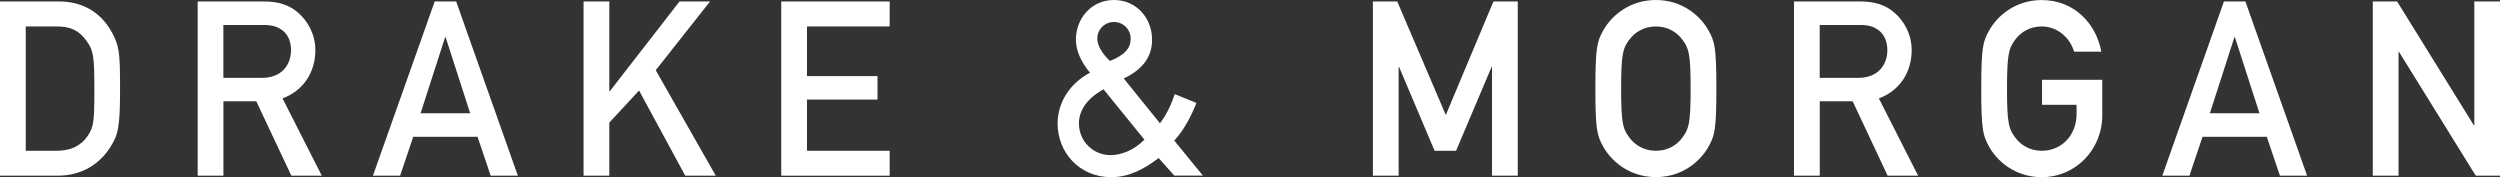
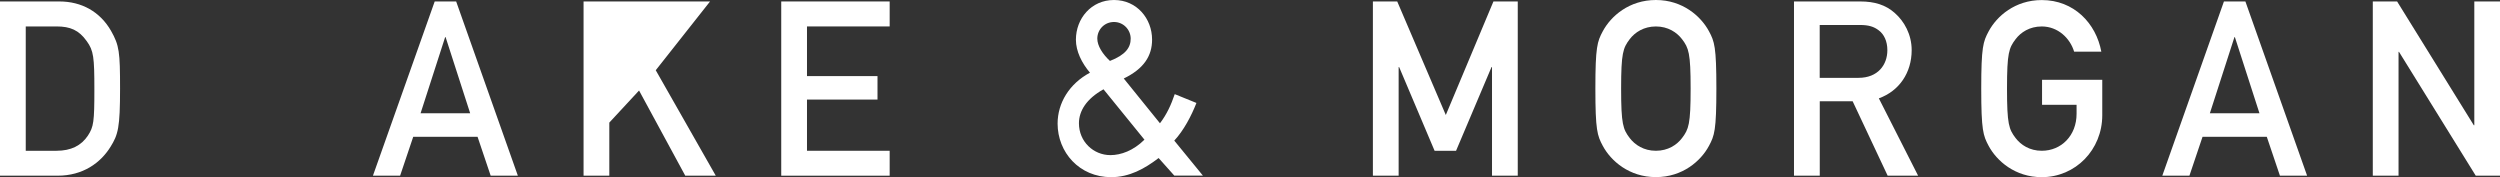
<svg xmlns="http://www.w3.org/2000/svg" width="127" height="9" viewBox="0 0 127 9" fill="none">
  <rect x="0" y="0" width="127" height="9" fill="#333333" stroke="none" />
  <g clip-path="url(#clip0_2424_1095)">
    <path d="M1.308 7.659H2.871C3.61 7.659 4.128 7.397 4.467 6.887C4.758 6.439 4.794 6.19 4.794 4.551C4.794 2.911 4.758 2.575 4.406 2.09C4.007 1.53 3.57 1.343 2.871 1.343H1.308V7.659ZM0 0.074H3.013C4.152 0.074 5.082 0.597 5.639 1.564C6.063 2.311 6.099 2.647 6.099 4.498C6.099 6.486 6.002 6.834 5.615 7.457C5.106 8.278 4.212 8.925 2.928 8.925H0V0.074Z" fill="white" />
-     <path d="M11.35 3.954H13.322C14.303 3.954 14.784 3.294 14.784 2.551C14.784 2.09 14.615 1.742 14.348 1.543C14.106 1.356 13.839 1.269 13.391 1.269H11.347V3.954H11.35ZM10.042 0.074H13.406C14.133 0.074 14.7 0.248 15.16 0.659C15.644 1.082 16.02 1.754 16.02 2.547C16.02 3.692 15.39 4.622 14.351 4.996L16.347 8.925H14.8L13.019 5.145H11.35V8.925H10.042V0.074Z" fill="white" />
    <path d="M23.885 5.755L22.637 1.888H22.613L21.365 5.755H23.881H23.885ZM24.26 6.949H20.992L20.326 8.925H18.945L22.083 0.074H23.173L26.307 8.925H24.926L24.26 6.949Z" fill="white" />
-     <path d="M29.645 0.074H30.953V4.635H30.977L34.52 0.074H36.071L33.312 3.568L36.361 8.925H34.811L32.464 4.598L30.953 6.228V8.925H29.645V0.074Z" fill="white" />
+     <path d="M29.645 0.074H30.953H30.977L34.52 0.074H36.071L33.312 3.568L36.361 8.925H34.811L32.464 4.598L30.953 6.228V8.925H29.645V0.074Z" fill="white" />
    <path d="M39.687 0.074H45.195V1.343H40.995V3.866H44.577V5.058H40.995V7.659H45.195V8.925H39.687V0.074Z" fill="white" />
    <path d="M56.385 3.095C57.184 2.784 57.439 2.411 57.439 1.963C57.439 1.515 57.075 1.117 56.591 1.117C56.106 1.117 55.743 1.503 55.743 1.963C55.743 2.324 56.01 2.747 56.385 3.095ZM56.058 4.536C55.186 5.021 54.81 5.643 54.81 6.262C54.81 7.196 55.549 7.88 56.409 7.88C56.942 7.88 57.572 7.656 58.138 7.096L56.058 4.536ZM58.856 8.029C58.141 8.577 57.366 9 56.449 9C54.825 9 53.726 7.731 53.726 6.278C53.726 5.233 54.32 4.253 55.37 3.693C54.959 3.207 54.656 2.61 54.656 2.016C54.656 0.946 55.431 0 56.591 0C57.751 0 58.526 0.946 58.526 2.013C58.526 2.834 58.114 3.49 57.087 3.988L58.926 6.262C59.277 5.802 59.495 5.317 59.677 4.782L60.779 5.23C60.525 5.877 60.137 6.623 59.653 7.143L61.106 8.919H59.653L58.853 8.023L58.856 8.029Z" fill="white" />
    <path d="M69.743 0.074H70.979L73.447 5.842L75.867 0.074H77.102V8.925H75.794V3.406H75.77L73.968 7.659H72.877L71.076 3.406H71.051V8.925H69.743V0.074Z" fill="white" />
    <path d="M82.789 7.012C83.056 7.361 83.504 7.659 84.119 7.659C84.734 7.659 85.185 7.361 85.448 7.012C85.787 6.564 85.884 6.315 85.884 4.502C85.884 2.688 85.787 2.439 85.448 1.991C85.182 1.643 84.734 1.344 84.119 1.344C83.504 1.344 83.053 1.643 82.789 1.991C82.45 2.439 82.353 2.688 82.353 4.502C82.353 6.315 82.45 6.564 82.789 7.012ZM81.42 1.59C81.832 0.818 82.765 0 84.119 0C85.472 0 86.405 0.821 86.817 1.59C87.096 2.112 87.192 2.374 87.192 4.498C87.192 6.623 87.096 6.885 86.817 7.407C86.405 8.179 85.472 8.997 84.119 8.997C82.765 8.997 81.832 8.176 81.42 7.407C81.142 6.885 81.045 6.623 81.045 4.498C81.045 2.374 81.142 2.112 81.42 1.59Z" fill="white" />
    <path d="M92.444 3.954H94.415C95.396 3.954 95.878 3.294 95.878 2.551C95.878 2.09 95.708 1.742 95.442 1.543C95.199 1.356 94.933 1.269 94.485 1.269H92.441V3.954H92.444ZM91.135 0.074H94.5C95.227 0.074 95.793 0.248 96.253 0.659C96.738 1.082 97.113 1.754 97.113 2.547C97.113 3.692 96.483 4.622 95.445 4.996L97.44 8.925H95.893L94.115 5.145H92.444V8.925H91.135V0.074Z" fill="white" />
    <path d="M103.733 4.053H106.795V5.855C106.795 7.606 105.438 9 103.721 9C102.368 9 101.435 8.179 101.023 7.41C100.744 6.887 100.647 6.626 100.647 4.501C100.647 2.377 100.744 2.115 101.023 1.593C101.435 0.821 102.368 0.003 103.721 0.003C105.357 0.003 106.48 1.182 106.747 2.625H105.366C105.16 1.941 104.542 1.344 103.721 1.344C103.103 1.344 102.655 1.642 102.392 1.991C102.053 2.439 101.956 2.688 101.956 4.501C101.956 6.315 102.053 6.564 102.392 7.012C102.658 7.36 103.106 7.659 103.721 7.659C104.715 7.659 105.49 6.887 105.49 5.783V5.323H103.736V4.053H103.733Z" fill="white" />
    <path d="M114.781 5.755L113.533 1.888H113.509L112.261 5.755H114.778H114.781ZM115.156 6.949H111.889L111.223 8.925H109.845L112.976 0.074H114.066L117.201 8.925H115.82L115.153 6.949H115.156Z" fill="white" />
    <path d="M120.538 0.074H121.773L125.671 6.365H125.695V0.074H127V8.925H125.768L121.87 2.635H121.846V8.925H120.538V0.074Z" fill="white" />
  </g>
  <defs>
    <clipPath id="clip0_2424_1095">
      <rect width="127" height="9" fill="white" />
    </clipPath>
  </defs>
</svg>